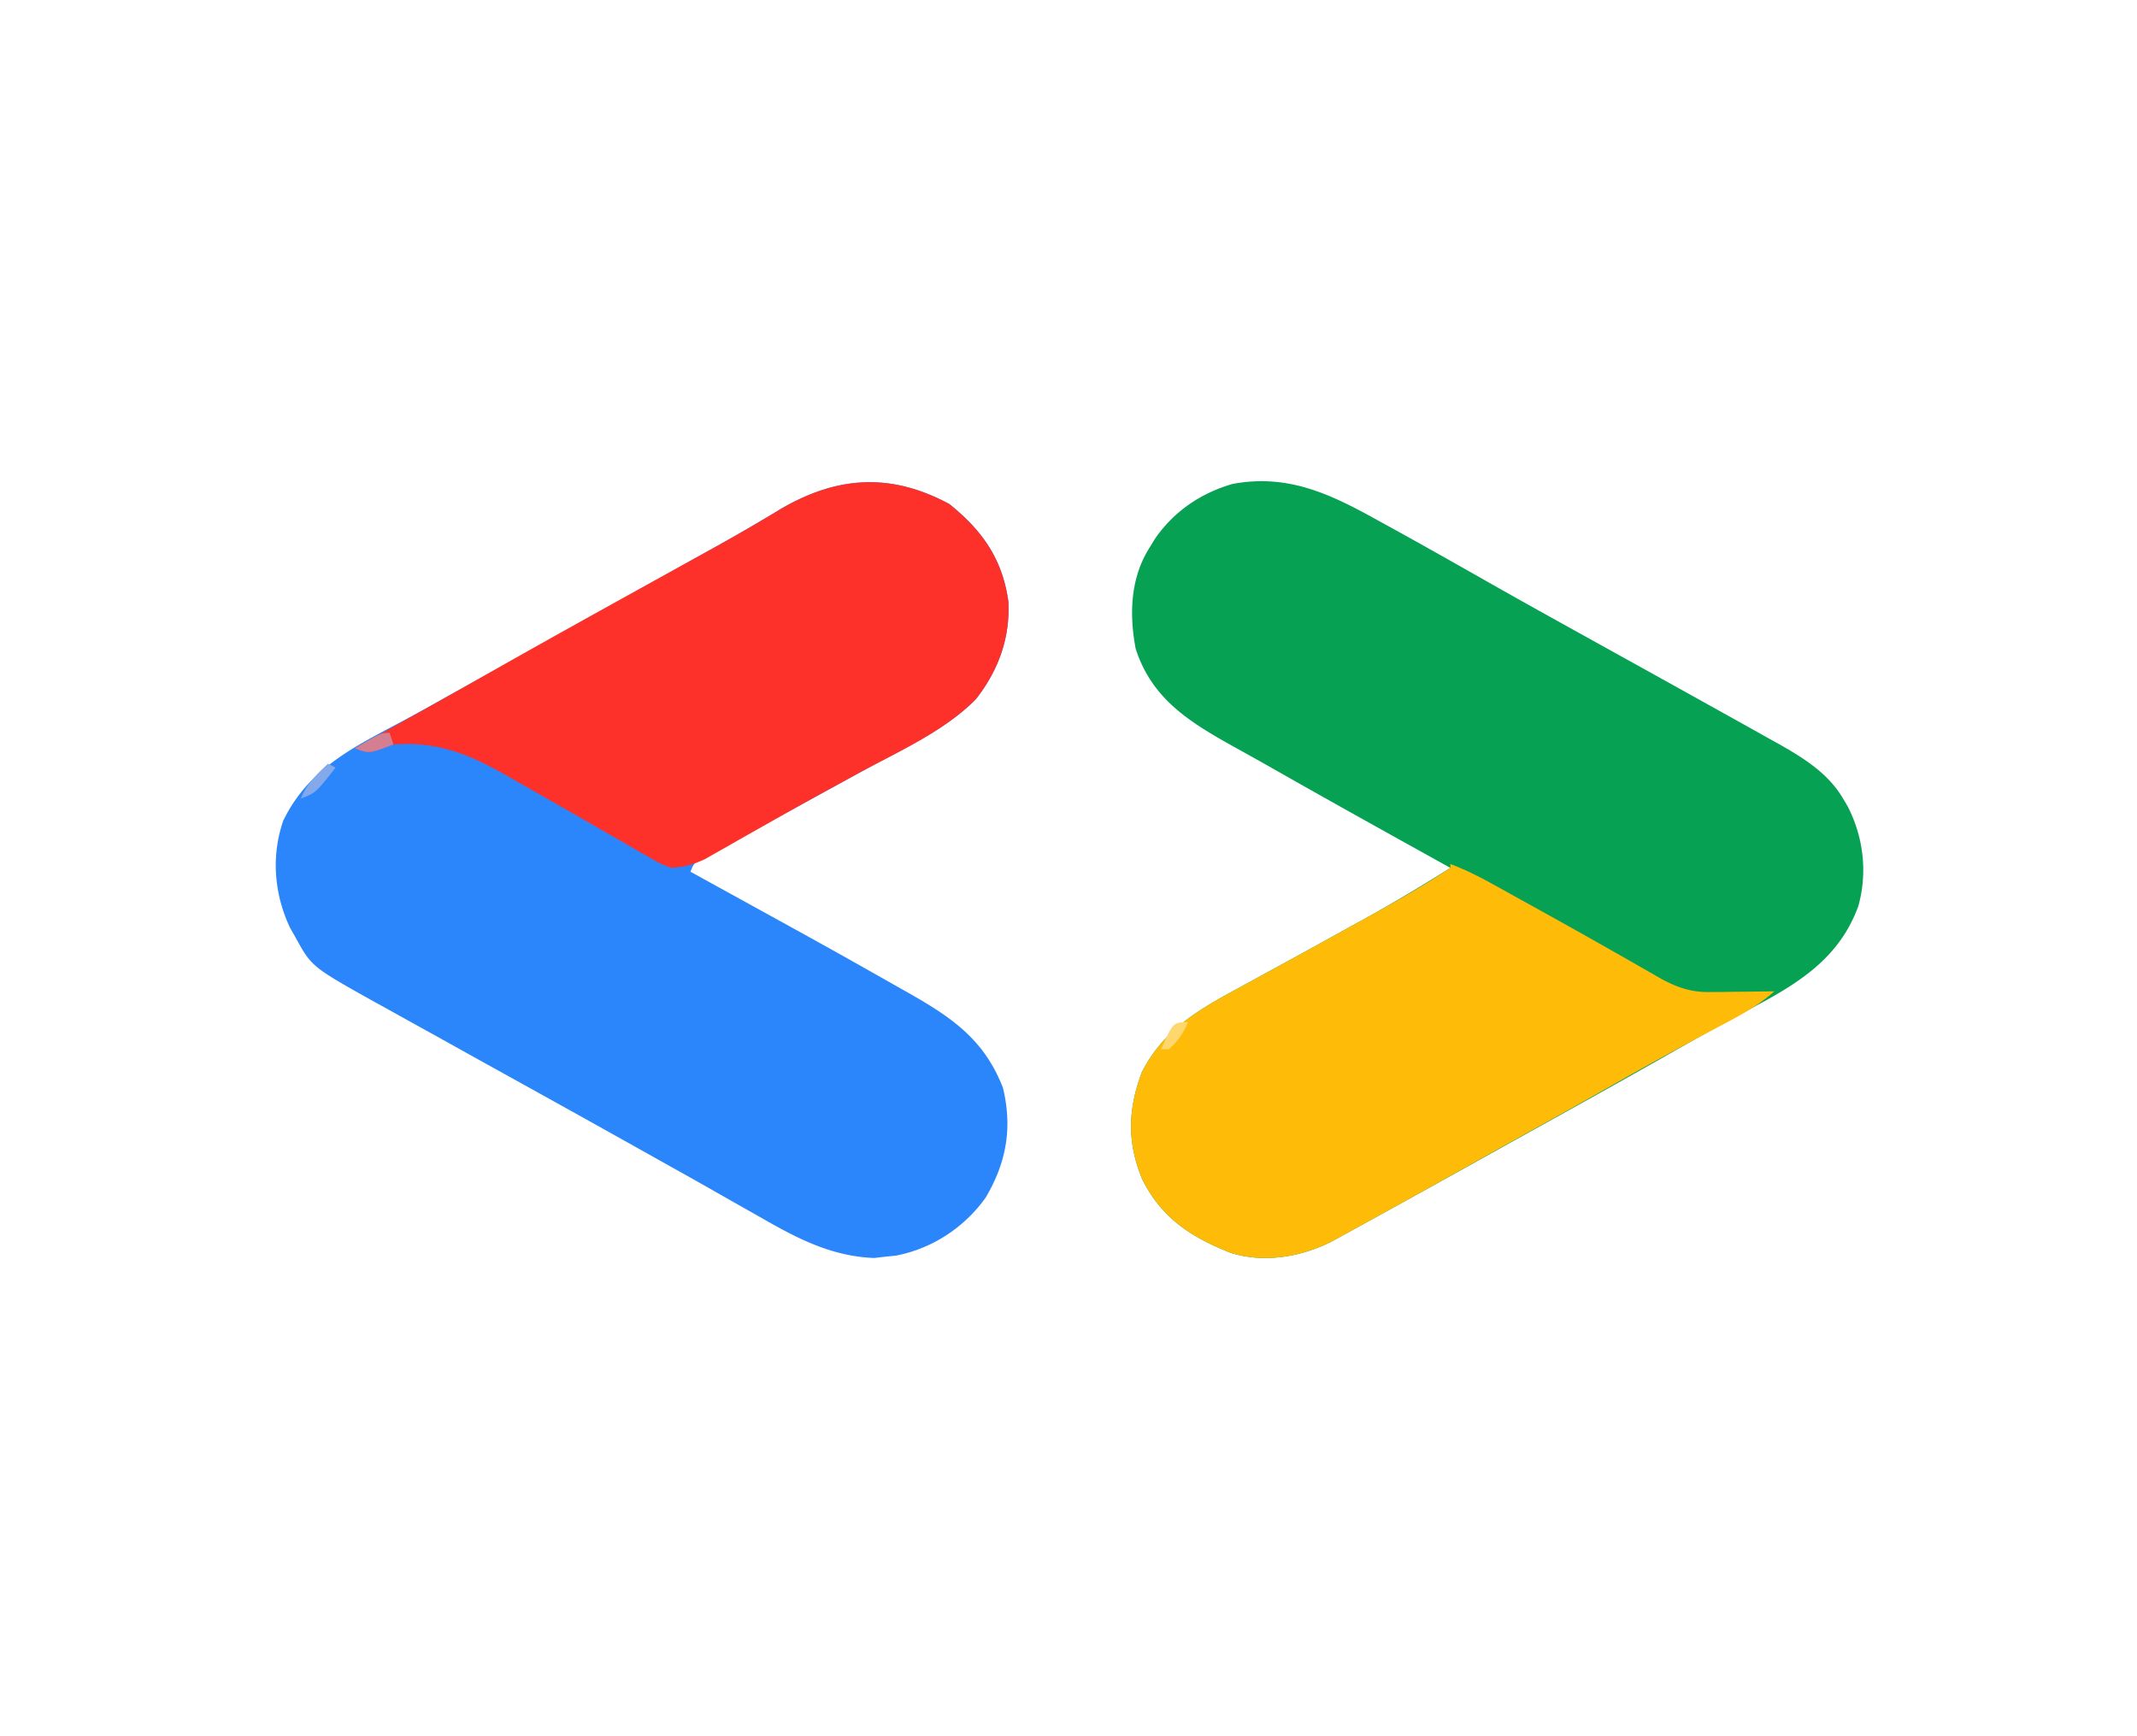
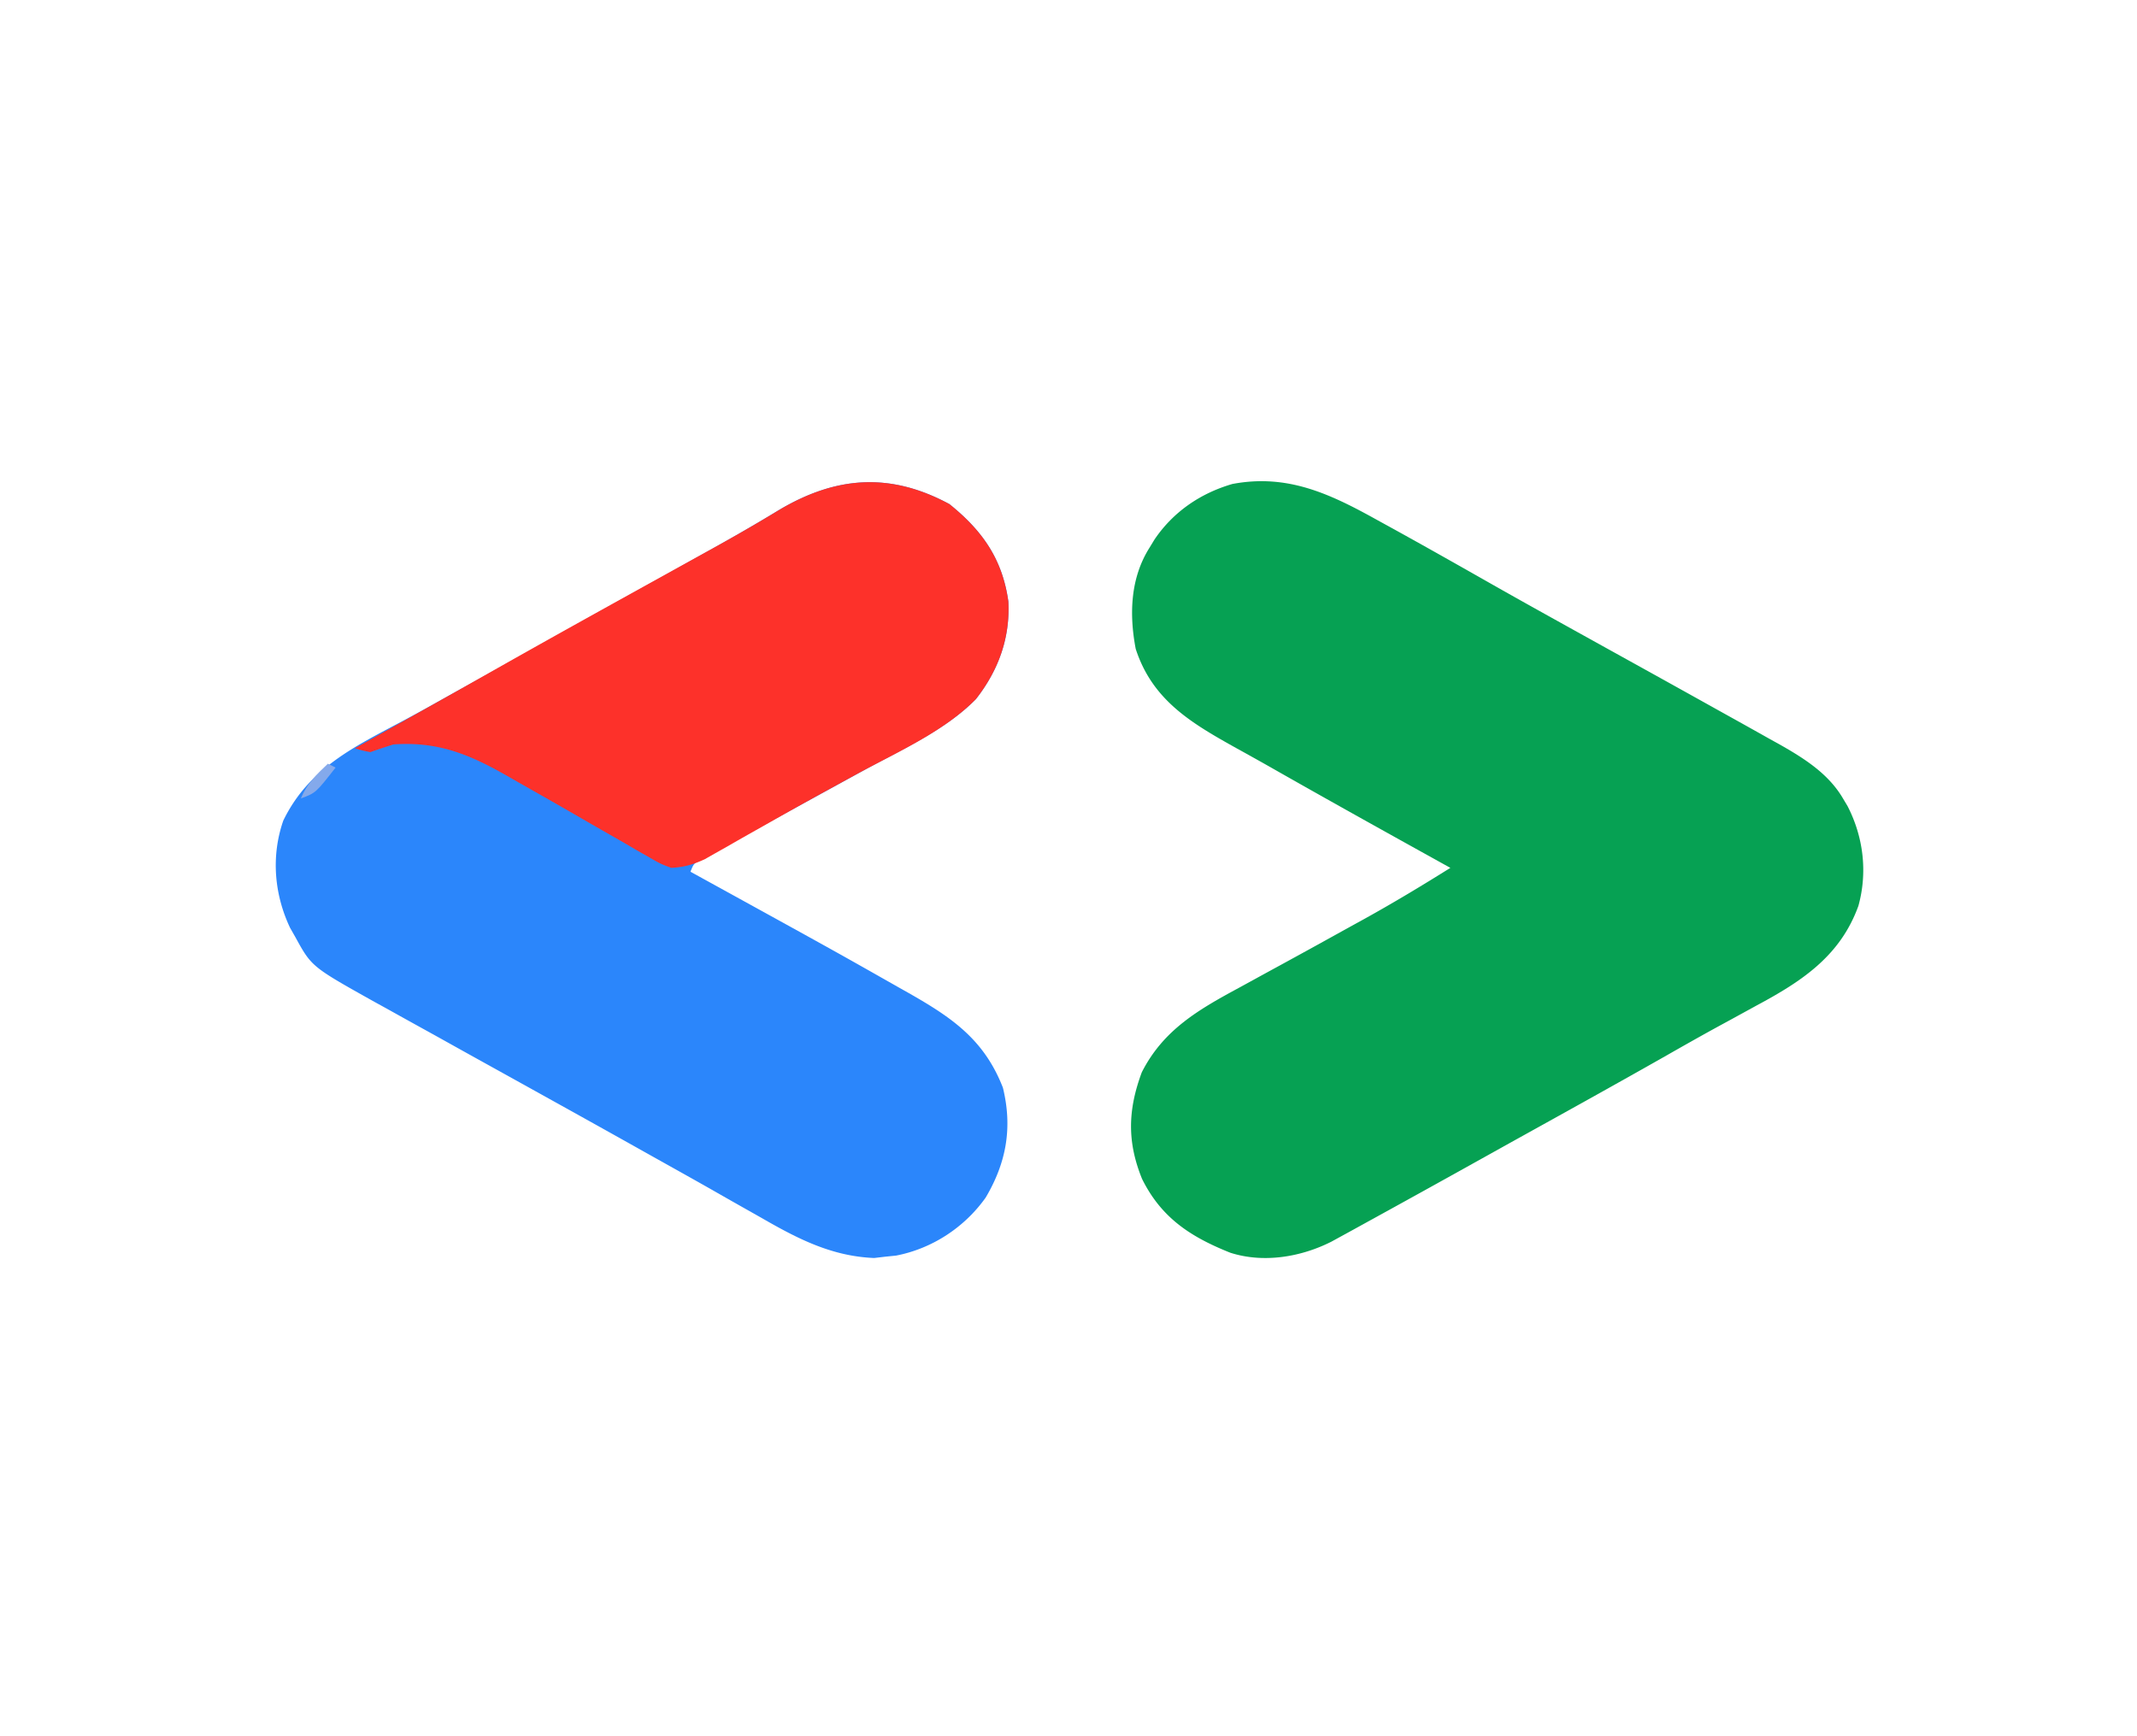
<svg xmlns="http://www.w3.org/2000/svg" width="5000" height="4061.37" viewBox="0 0 5000 4061.37">
  <path d="m3224.28 1217.85 28.385 15.585c80.515 44.34 160.505 89.62 240.435 135.02 57.615 32.67 115.495 64.89 173.42 97.02l30.76 17.065c41.605 23.08 83.215 46.145 124.83 69.19a67696.84 67696.84 0 0 1 183.5 101.95c18.91 10.54 37.815 21.065 56.74 31.57a18491.155 18491.155 0 0 1 77.995 43.655l22.94 12.69c57.6 32.61 115.07 68.645 149.095 127.2l10.335 17.24c37.165 72.24 47.245 154.655 25.45 233.565 -42.445 117.3 -131.895 176.21 -238.285 233.17l-60.495 33.14 -30.625 16.66c-44.36 24.28 -88.305 49.285 -132.255 74.305 -105.435 59.73 -211.37 118.53 -317.365 177.275 -31.31 17.365 -62.6 34.775 -93.88 52.195a52094.665 52094.665 0 0 1 -292.725 162.005l-24.71 13.61 -22.88 12.51 -19.79 10.85c-71.37 36.055 -158.79 50.785 -236.48 25.92 -92.49 -36.915 -161.345 -81.28 -206.625 -172.89 -35.235 -86.825 -33.205 -161.39 -0.57 -249.325 50.315 -99.26 132.67 -146.59 227.89 -197.995a16783.45 16783.45 0 0 0 32.175 -17.625c22.32 -12.24 44.665 -24.45 67.02 -36.625a21904.52 21904.52 0 0 0 132.345 -72.805c20.21 -11.19 40.425 -22.345 60.66 -33.465 68.635 -37.96 135.47 -78.22 201.93 -119.82l-19.08 -10.56c-136.32 -75.54 -272.5 -151.3 -407.935 -228.43a8285.245 8285.245 0 0 0 -72.725 -40.55c-105.415 -58.72 -197.42 -112.195 -236.525 -232.96 -15.485 -81.29 -12.43 -165.83 32.29 -236.595l11.595 -19.045c43.735 -64.8 107.375 -108.305 182.375 -130.115 129.73 -24.46 229.72 23.61 340.775 85.425Z" fill="#06A153" />
  <path d="M2221.345 1179.495c77.165 62.065 124.125 128.68 137.95 227.95 4.35 85.395 -23.285 161.21 -75.905 228.385 -70.145 71.59 -173.13 117.97 -260.255 165.485a17816.415 17816.415 0 0 0 -49.91 27.365 82679.06 82679.06 0 0 1 -122.835 67.365 39022.005 39022.005 0 0 0 -103.545 56.875 9209.525 9209.525 0 0 1 -32.43 17.77c-14.98 8.175 -29.935 16.425 -44.89 24.665l-25.74 14.115c-20.39 10.585 -20.39 10.585 -28.265 30.235l20.44 11.255c317.18 174.6 317.18 174.6 466.93 259.51l21.805 12.3c101.895 57.8 177.84 109.18 221.875 222.355 22.655 92.905 8.34 174.91 -40.37 257.075 -49.405 69.62 -125.145 119.405 -209.55 135.705l-25.91 2.645 -25.425 2.995c-99.785 -3.99 -179.575 -45.38 -264.52 -94.375a13007.85 13007.85 0 0 0 -34.54 -19.495 14549.775 14549.775 0 0 1 -70.1 -39.79c-39.885 -22.76 -79.965 -45.16 -120.065 -67.545 -27.525 -15.38 -55.035 -30.805 -82.535 -46.235a49664.955 49664.955 0 0 0 -182.385 -101.645l-31.225 -17.345a126992.2 126992.2 0 0 0 -130.84 -72.555 35373.945 35373.945 0 0 1 -96.785 -53.825 14899.105 14899.105 0 0 0 -47.175 -26.135 25842.48 25842.48 0 0 1 -83.175 -46.175l-26.045 -14.305c-146.93 -82.2 -146.93 -82.2 -184.93 -151.535l-12.365 -21.75c-37.085 -78.655 -44.64 -167.59 -15.83 -250.705 60.18 -124.205 169.215 -174.285 286.165 -236.67 35.54 -19.005 70.695 -38.675 105.865 -58.34 13.04 -7.24 26.085 -14.47 39.135 -21.69 52.105 -28.9 104.06 -58.05 156.04 -87.185a48079.39 48079.39 0 0 1 194.045 -108.305 81678 81678 0 0 0 198.555 -110.56l28.41 -15.83c50.715 -28.35 100.905 -57.33 150.515 -87.555 134.34 -80 261.065 -89.44 399.82 -14.505Z" fill="#2B86FB" />
  <path d="M2221.345 1179.495c77.165 62.065 124.125 128.68 137.95 227.95 4.35 85.395 -23.285 161.21 -75.905 228.385 -74.24 75.765 -184.24 124.07 -276.4 174.305 -22.89 12.51 -45.76 25.045 -68.635 37.58l-17.49 9.565a9870.215 9870.215 0 0 0 -121.915 68.13l-49.62 28.005a9520.27 9520.27 0 0 0 -46.66 26.645l-28.725 16.18c-8.26 4.695 -16.515 9.405 -25.035 14.26 -27.385 12.545 -48.375 18.645 -78.51 20.18 -25.225 -9.54 -25.225 -9.54 -51.3 -24.61l-29.585 -16.785 -31.37 -18.395a18315.915 18315.915 0 0 0 -32.455 -18.54 10925.38 10925.38 0 0 1 -66.37 -38.175 14170.81 14170.81 0 0 0 -120.775 -69.05 11054.51 11054.51 0 0 1 -52.4 -29.91c-88.42 -50.45 -162.095 -80.65 -265.56 -73.34 -18.14 5.715 -36.235 11.645 -54.15 18.05 -19.53 -3.98 -19.53 -3.98 -36.1 -9.025l17.42 -9.74c103.755 -58.015 207.455 -116.11 310.875 -174.71 132.31 -74.93 265.345 -148.555 398.375 -222.155 21.96 -12.15 43.9 -24.305 65.84 -36.46a41008.05 41008.05 0 0 1 45.885 -25.36c51.58 -28.585 102.61 -57.815 152.95 -88.54 134.205 -80.07 261.065 -89.295 399.675 -14.44Z" fill="#FD312A" />
-   <path d="M3393.5 2021.66c34.93 13.115 66.87 29.215 99.485 47.275l15.72 8.68a24649.91 24649.91 0 0 1 50.63 28.095l35.11 19.42a18645.305 18645.305 0 0 1 248.99 140.325l23.89 13.63 20.585 11.825c38.8 20.395 68.89 30.865 112.995 30.345l26.705 -0.18 27.555 -0.45 28.07 -0.245c22.8 -0.215 45.595 -0.515 68.385 -0.885 -42.95 38.43 -92.69 62.935 -143.275 89.695 -75.72 40.505 -150.975 81.66 -225.63 124.095a21079.7 21079.7 0 0 1 -199.885 112.255 28668.81 28668.81 0 0 0 -144.605 80.775 28524.325 28524.325 0 0 1 -254.565 141.46l-24.9 13.71 -23.195 12.66 -20.125 11.03c-71.5 36.1 -158.935 50.965 -236.77 26.055 -92.49 -36.915 -161.345 -81.28 -206.625 -172.89 -35.235 -86.825 -33.205 -161.39 -0.57 -249.325 50.315 -99.26 132.67 -146.59 227.89 -197.995a16783.45 16783.45 0 0 0 32.175 -17.625c22.32 -12.24 44.665 -24.45 67.02 -36.625a21904.52 21904.52 0 0 0 132.345 -72.805c20.21 -11.19 40.425 -22.345 60.66 -33.465 68.42 -37.845 136.83 -76.435 201.93 -119.82v-9.025Z" fill="#FEBB07" />
  <path d="m767.15 1787.005 18.05 9.025c-46.415 59.305 -46.415 59.305 -81.225 72.2 14.035 -34.45 36.425 -55.885 63.175 -81.225Z" fill="#84A9EB" />
-   <path d="m911.55 1714.8 9.025 27.075c-56.735 21.92 -56.735 21.92 -90.255 9.025 60.92 -36.1 60.92 -36.1 81.225 -36.1Z" fill="#D47E91" />
-   <path d="M2779.785 2391.695c-11.595 25.875 -23.205 44.91 -45.125 63.175h-18.05c28.32 -63.175 28.32 -63.175 63.175 -63.175Z" fill="#FFD76F" />
</svg>